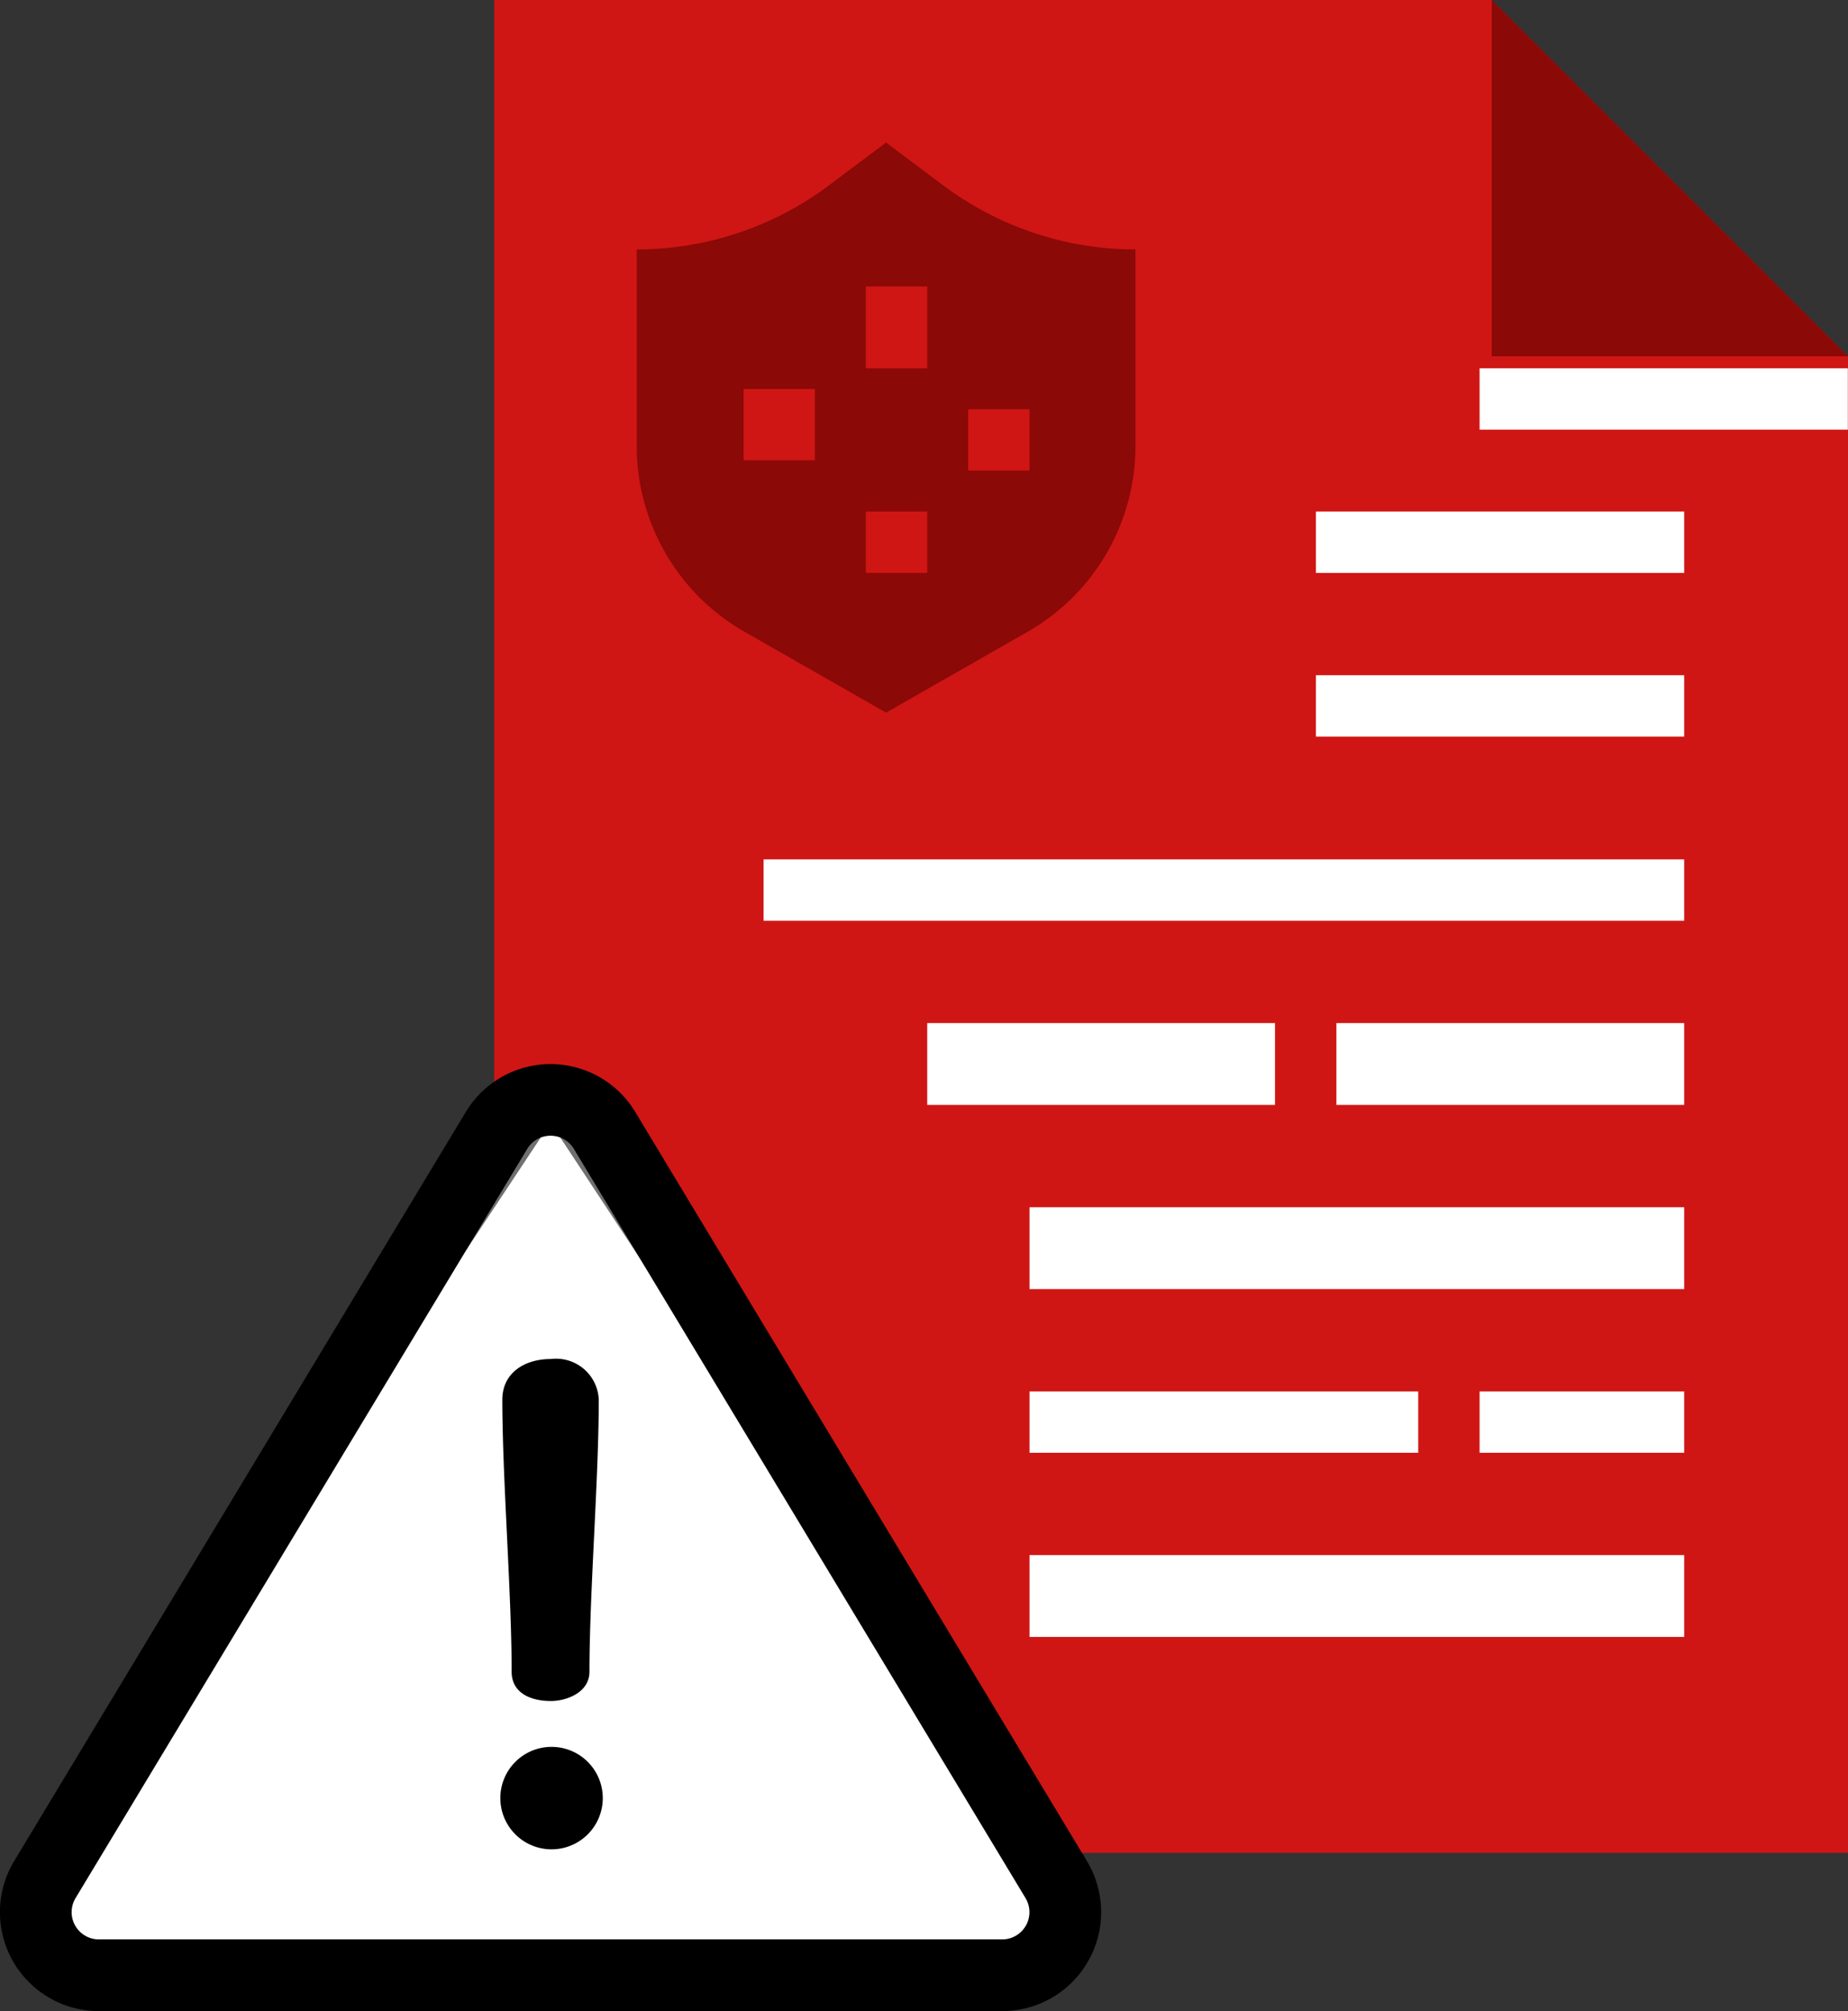
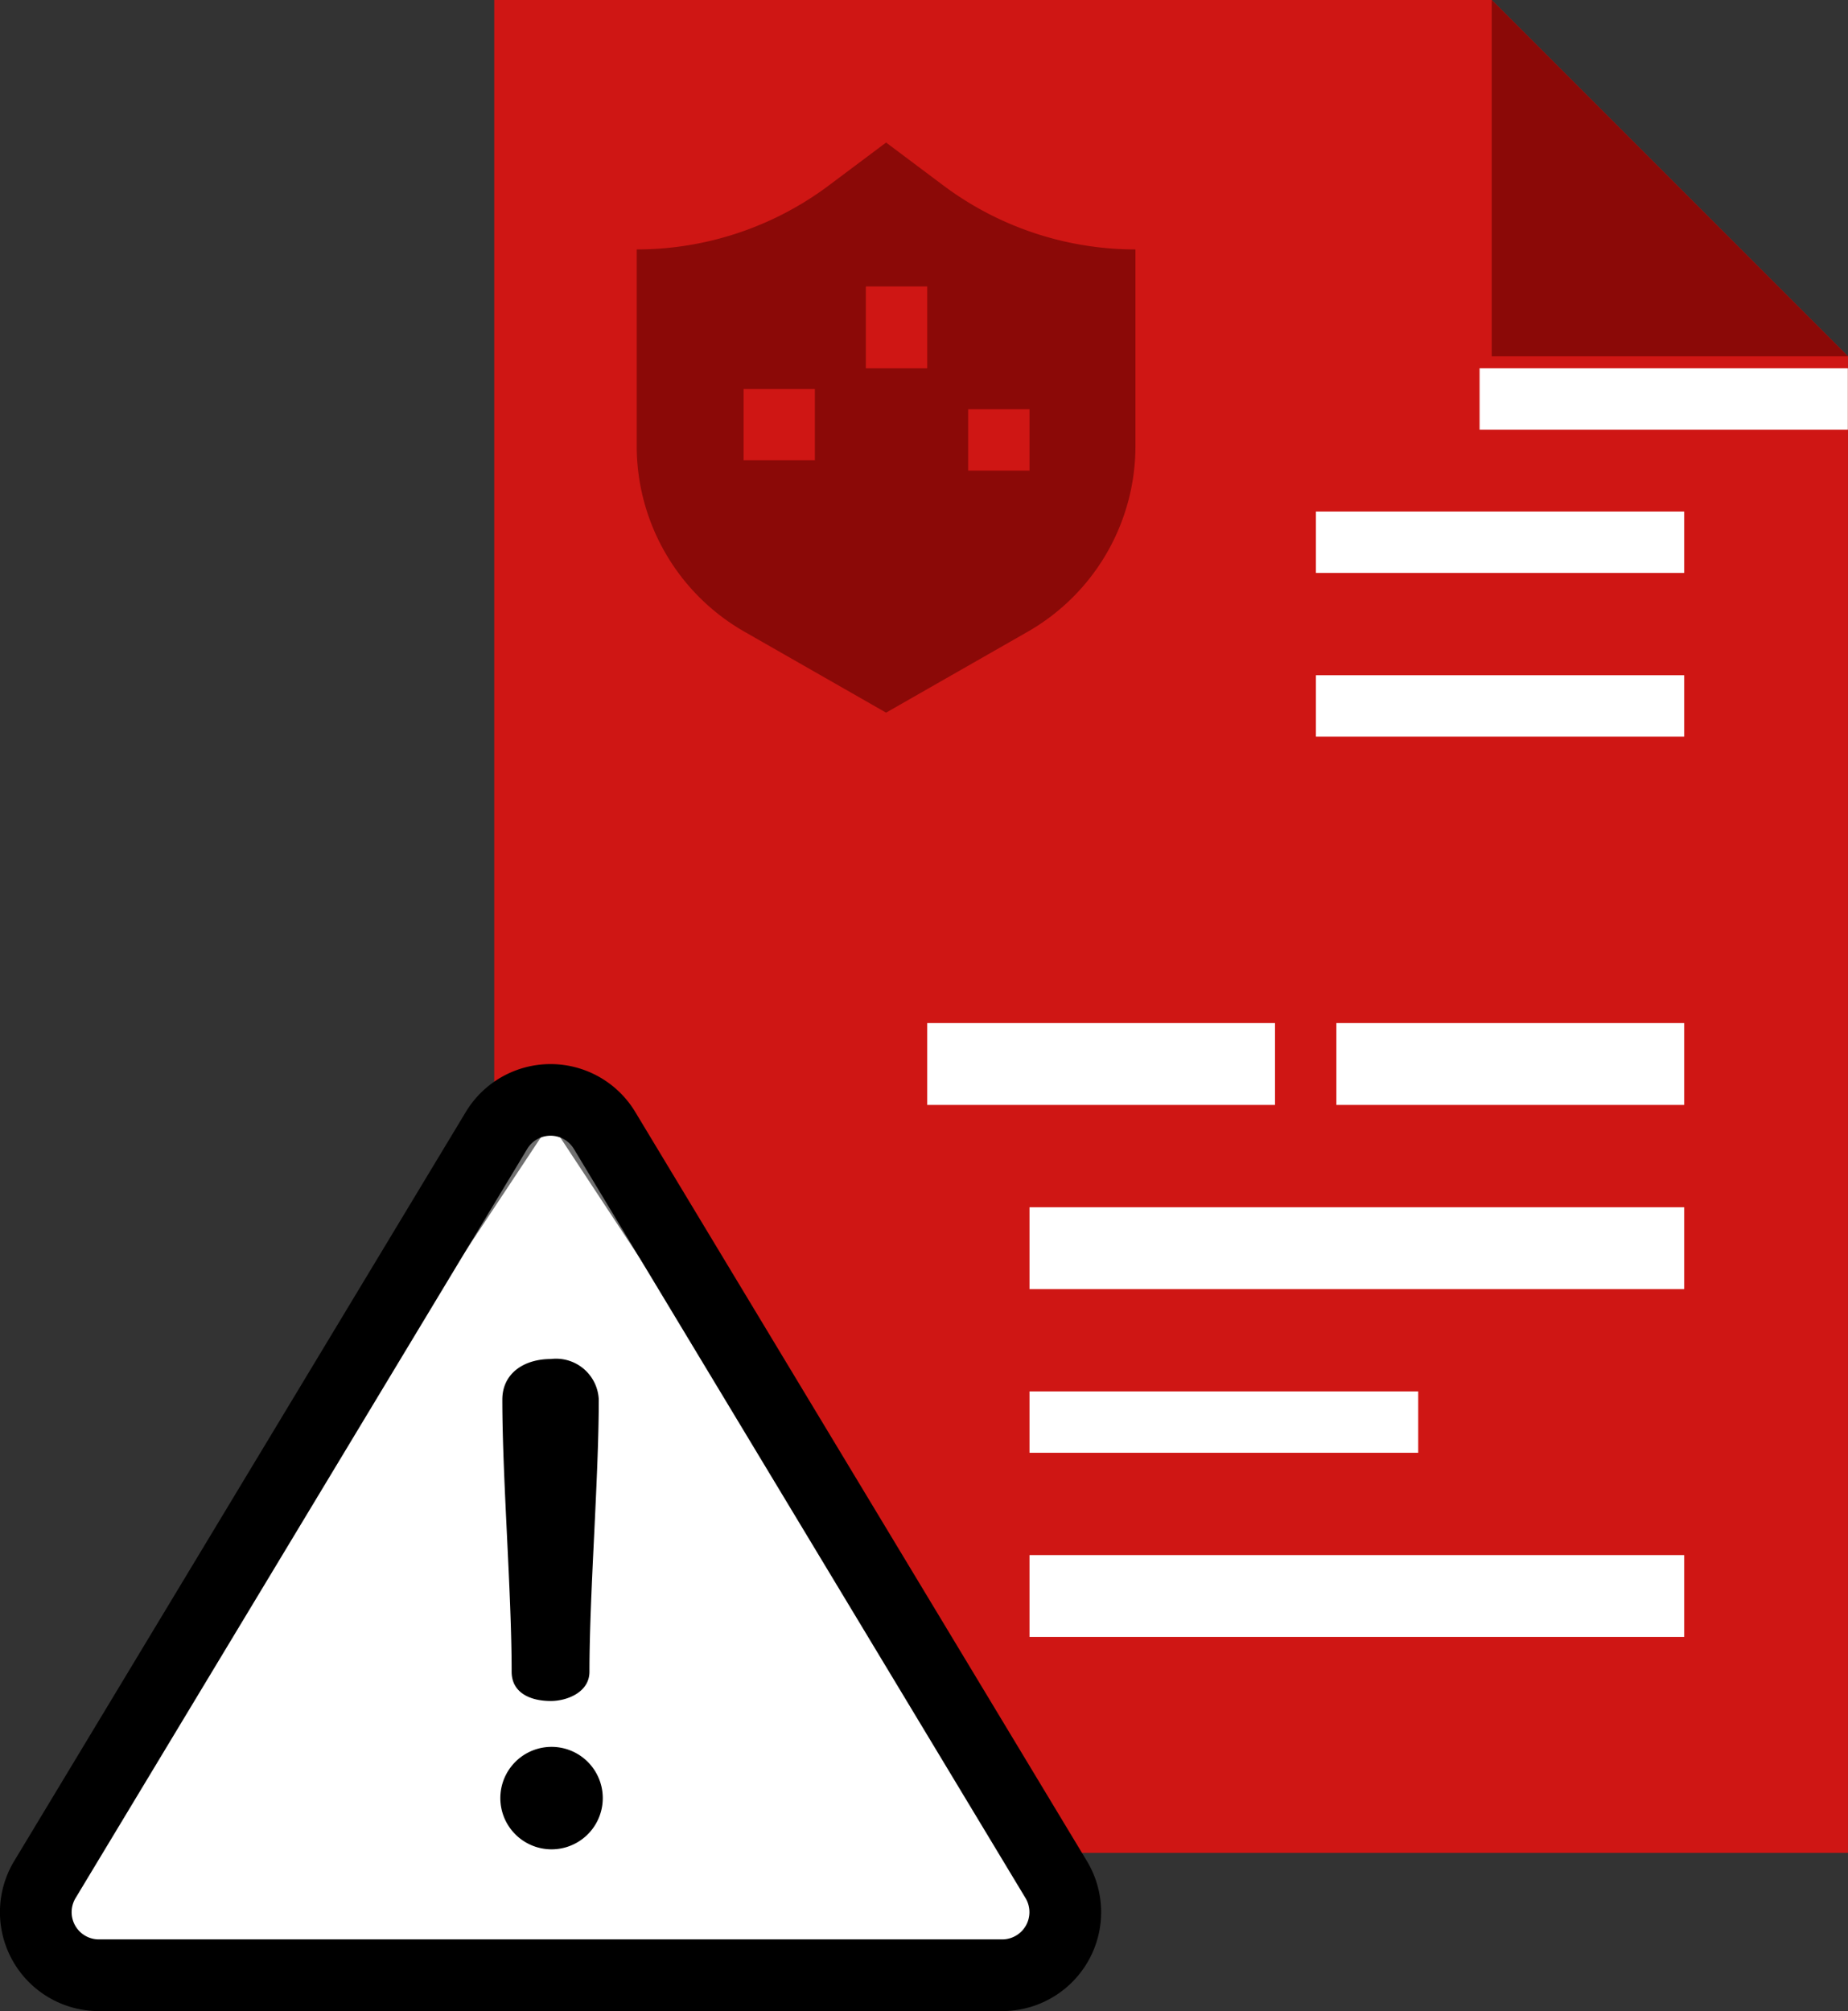
<svg xmlns="http://www.w3.org/2000/svg" width="90.331" height="98.285" viewBox="0 0 90.331 98.285">
  <rect x="0" y="0" width="90.331" height="98.285" fill="#333333" stroke="none" />
  <defs>
    <style>.a{fill:#cf1614;}.b{fill:#8b0907;}.c,.d{fill:#fff;}.d{stroke:#707070;}</style>
  </defs>
  <g transform="translate(-13.673 -3)">
    <path class="a" d="M89.172,93.552H23V3H71.759L89.172,20.414Z" transform="translate(14.831 0)" />
    <path class="b" d="M51,3V20.414H68.414Z" transform="translate(35.59 0)" />
    <path class="b" d="M27,12.224v9.609a10.449,10.449,0,0,0,5.265,9.073l6.924,3.956,6.925-3.956a10.448,10.448,0,0,0,5.264-9.073V12.224h0a15.672,15.672,0,0,1-9.4-3.134L39.19,7,36.4,9.09A15.672,15.672,0,0,1,27,12.224Z" transform="translate(17.796 2.966)" />
    <rect class="a" width="3" height="4" transform="translate(55.996 16.999)" />
-     <rect class="a" width="3" height="3" transform="translate(55.996 27.999)" />
    <rect class="a" width="3.483" height="3.483" transform="translate(50.021 22.011)" />
    <rect class="a" width="3" height="3" transform="translate(60.996 22.999)" />
-     <rect class="c" width="45" height="3" transform="translate(50.996 44.999)" />
    <rect class="c" width="17" height="4" transform="translate(58.996 52.999)" />
    <rect class="c" width="17" height="4" transform="translate(78.996 52.999)" />
    <rect class="c" width="32" height="4" transform="translate(63.996 61.999)" />
    <rect class="c" width="19" height="3" transform="translate(63.996 70.999)" />
-     <rect class="c" width="10" height="3" transform="translate(85.996 70.999)" />
    <rect class="c" width="32" height="4" transform="translate(63.996 78.999)" />
    <rect class="c" width="18" height="3" transform="translate(77.996 35.999)" />
    <rect class="c" width="18" height="3" transform="translate(77.996 27.999)" />
    <rect class="c" width="18" height="3" transform="translate(85.996 20.999)" />
    <path class="d" d="M-230.139-96.334l25.72,39.037-1.682,3.574-46.956.491L-256-57.3Z" transform="translate(270.724 153.296)" />
    <g transform="translate(13.672 55)">
      <g transform="translate(0 0)">
        <path d="M53.13,74.81,31.052,38.2a4.835,4.835,0,0,0-8.282,0L.693,74.81a4.835,4.835,0,0,0,4.141,7.332H48.989A4.835,4.835,0,0,0,53.13,74.81Zm-2.982,3.151a1.333,1.333,0,0,1-1.159.677H4.834a1.331,1.331,0,0,1-1.14-2.018L25.772,40.005a1.331,1.331,0,0,1,2.28,0L50.129,76.619A1.333,1.333,0,0,1,50.148,77.961Z" transform="translate(0 -35.857)" />
      </g>
      <g transform="translate(24.555 14.417)">
-         <path d="M235.951,173.005c-1.333,0-2.373.715-2.373,1.983,0,3.869.455,9.428.455,13.3,0,1.008.878,1.43,1.918,1.43.78,0,1.886-.423,1.886-1.43,0-3.869.455-9.428.455-13.3A2.089,2.089,0,0,0,235.951,173.005Z" transform="translate(-233.578 -173.005)" />
+         <path d="M235.951,173.005c-1.333,0-2.373.715-2.373,1.983,0,3.869.455,9.428.455,13.3,0,1.008.878,1.43,1.918,1.43.78,0,1.886-.423,1.886-1.43,0-3.869.455-9.428.455-13.3A2.089,2.089,0,0,0,235.951,173.005" transform="translate(-233.578 -173.005)" />
      </g>
      <g transform="translate(24.458 33.372)">
        <path d="M235.154,353.306a2.5,2.5,0,0,0,0,5.007,2.5,2.5,0,0,0,0-5.007Z" transform="translate(-232.651 -353.306)" />
      </g>
    </g>
  </g>
</svg>